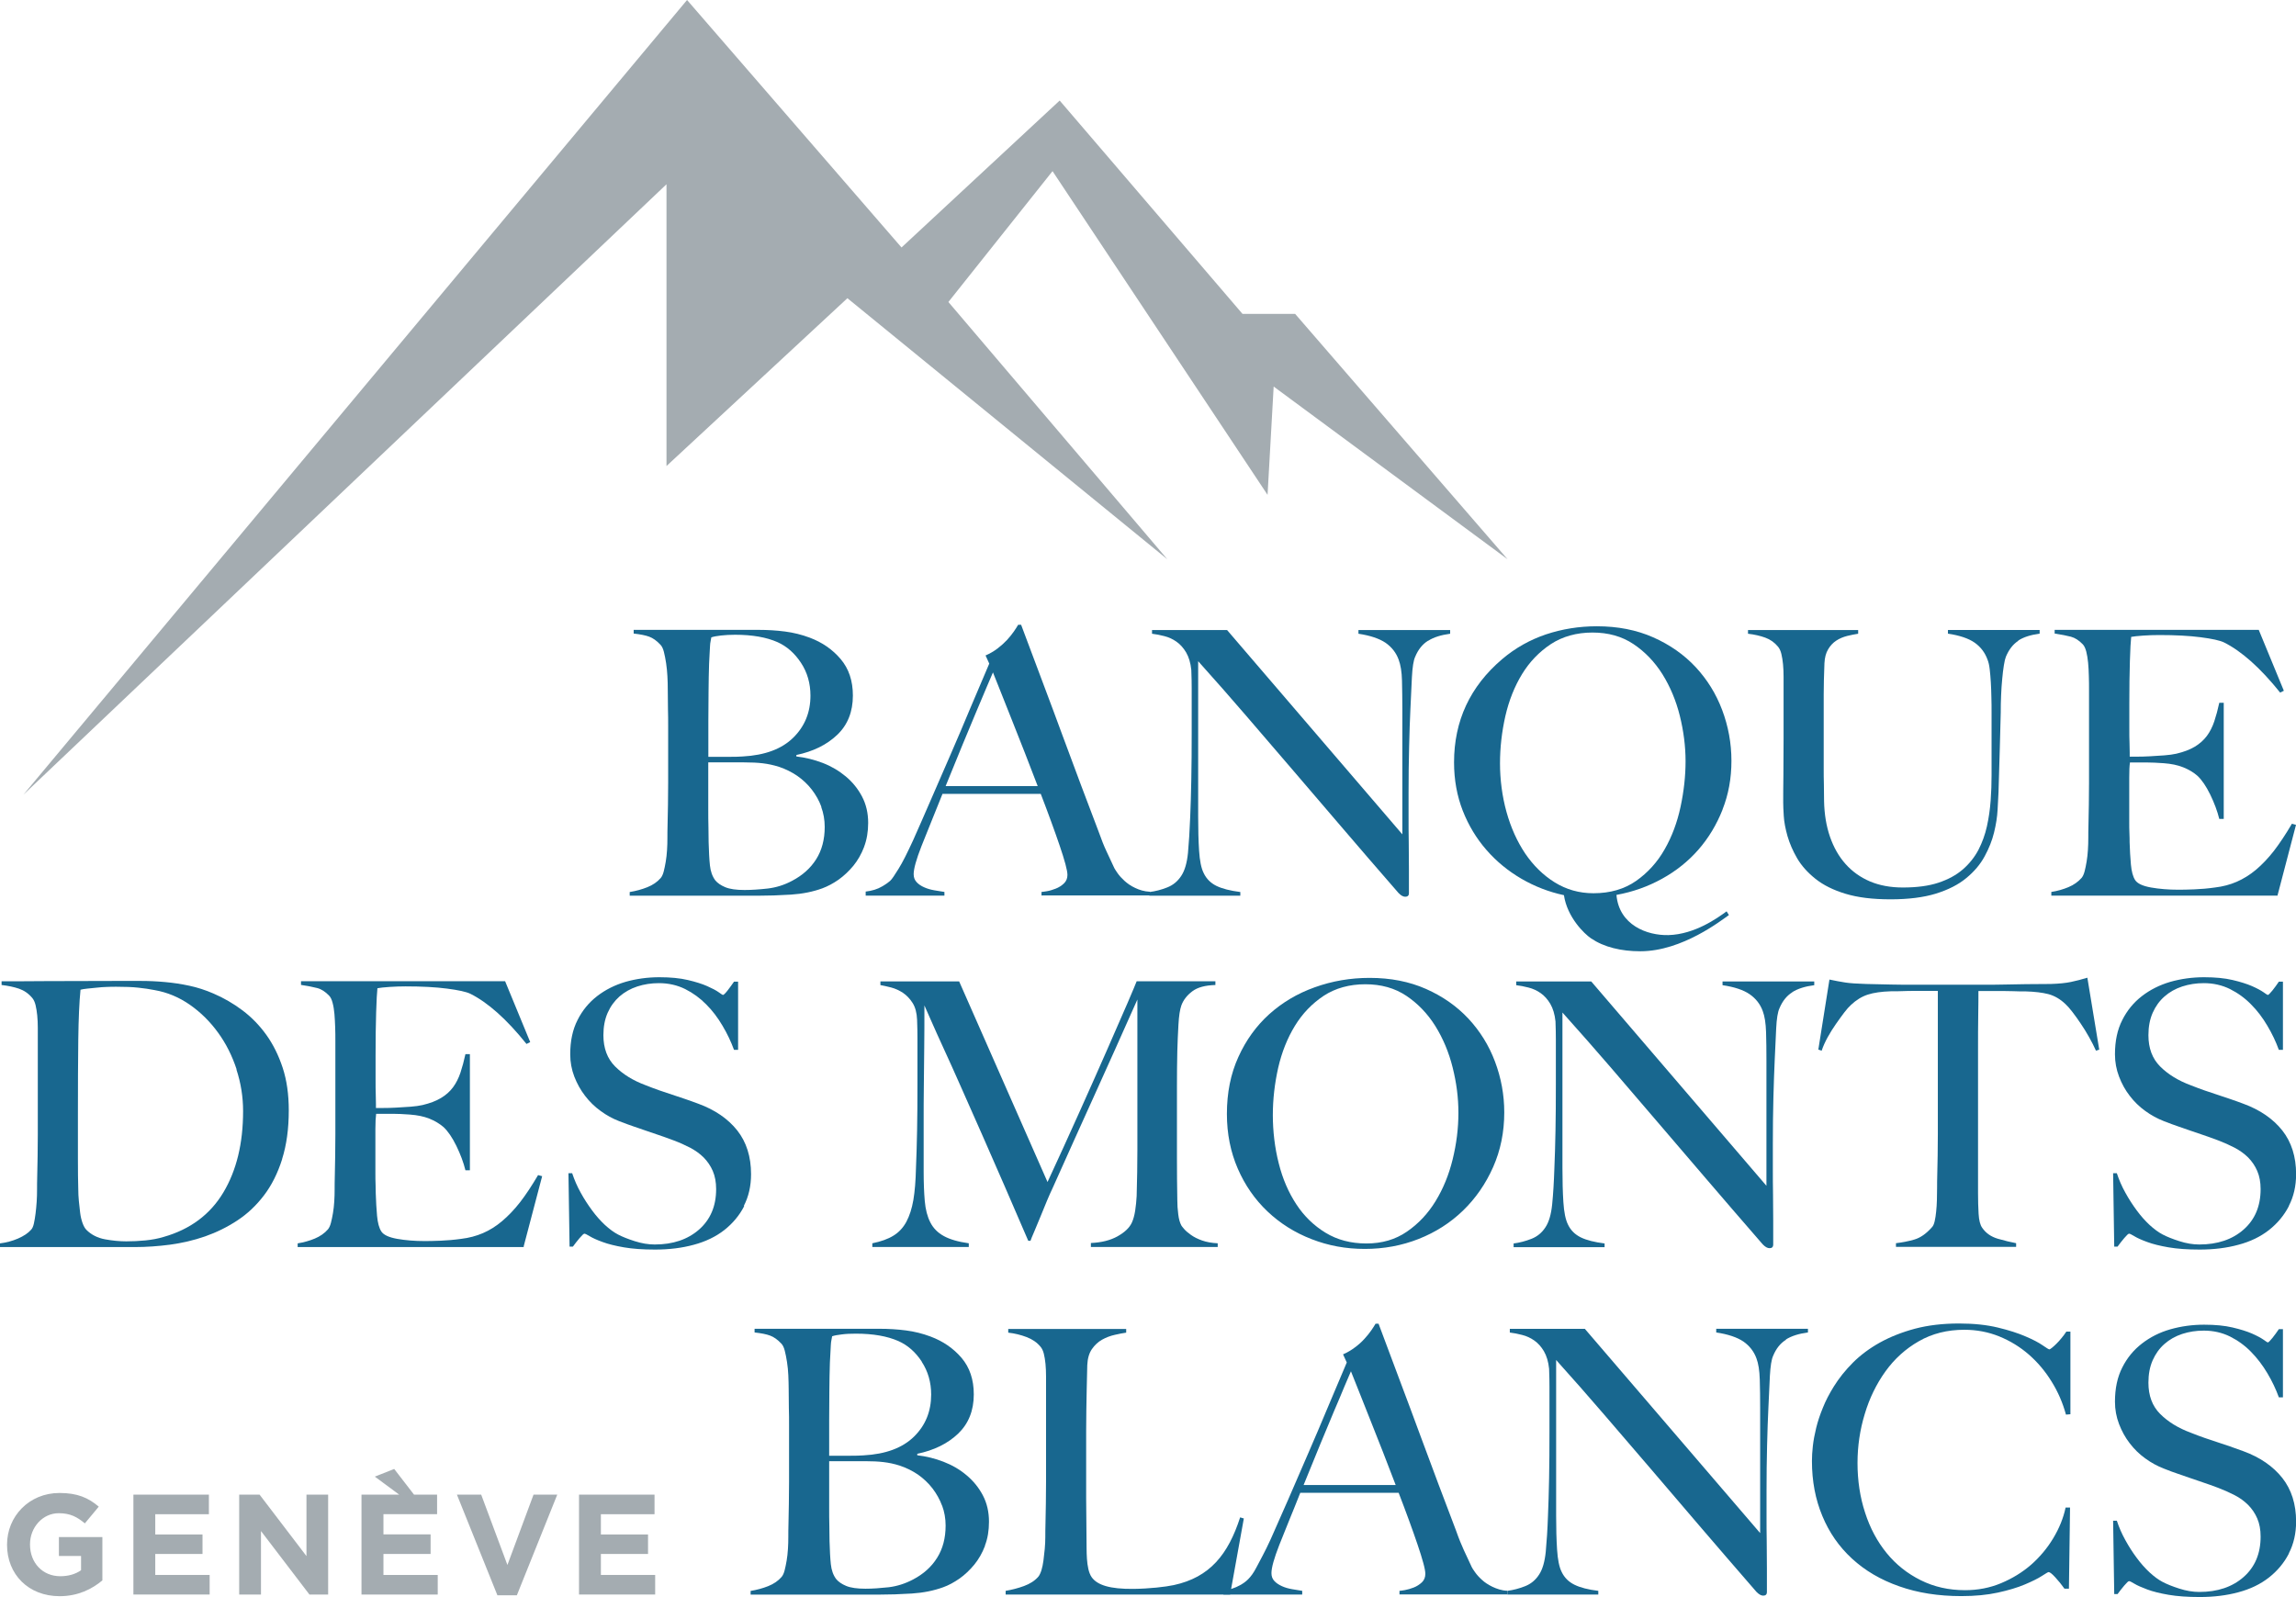
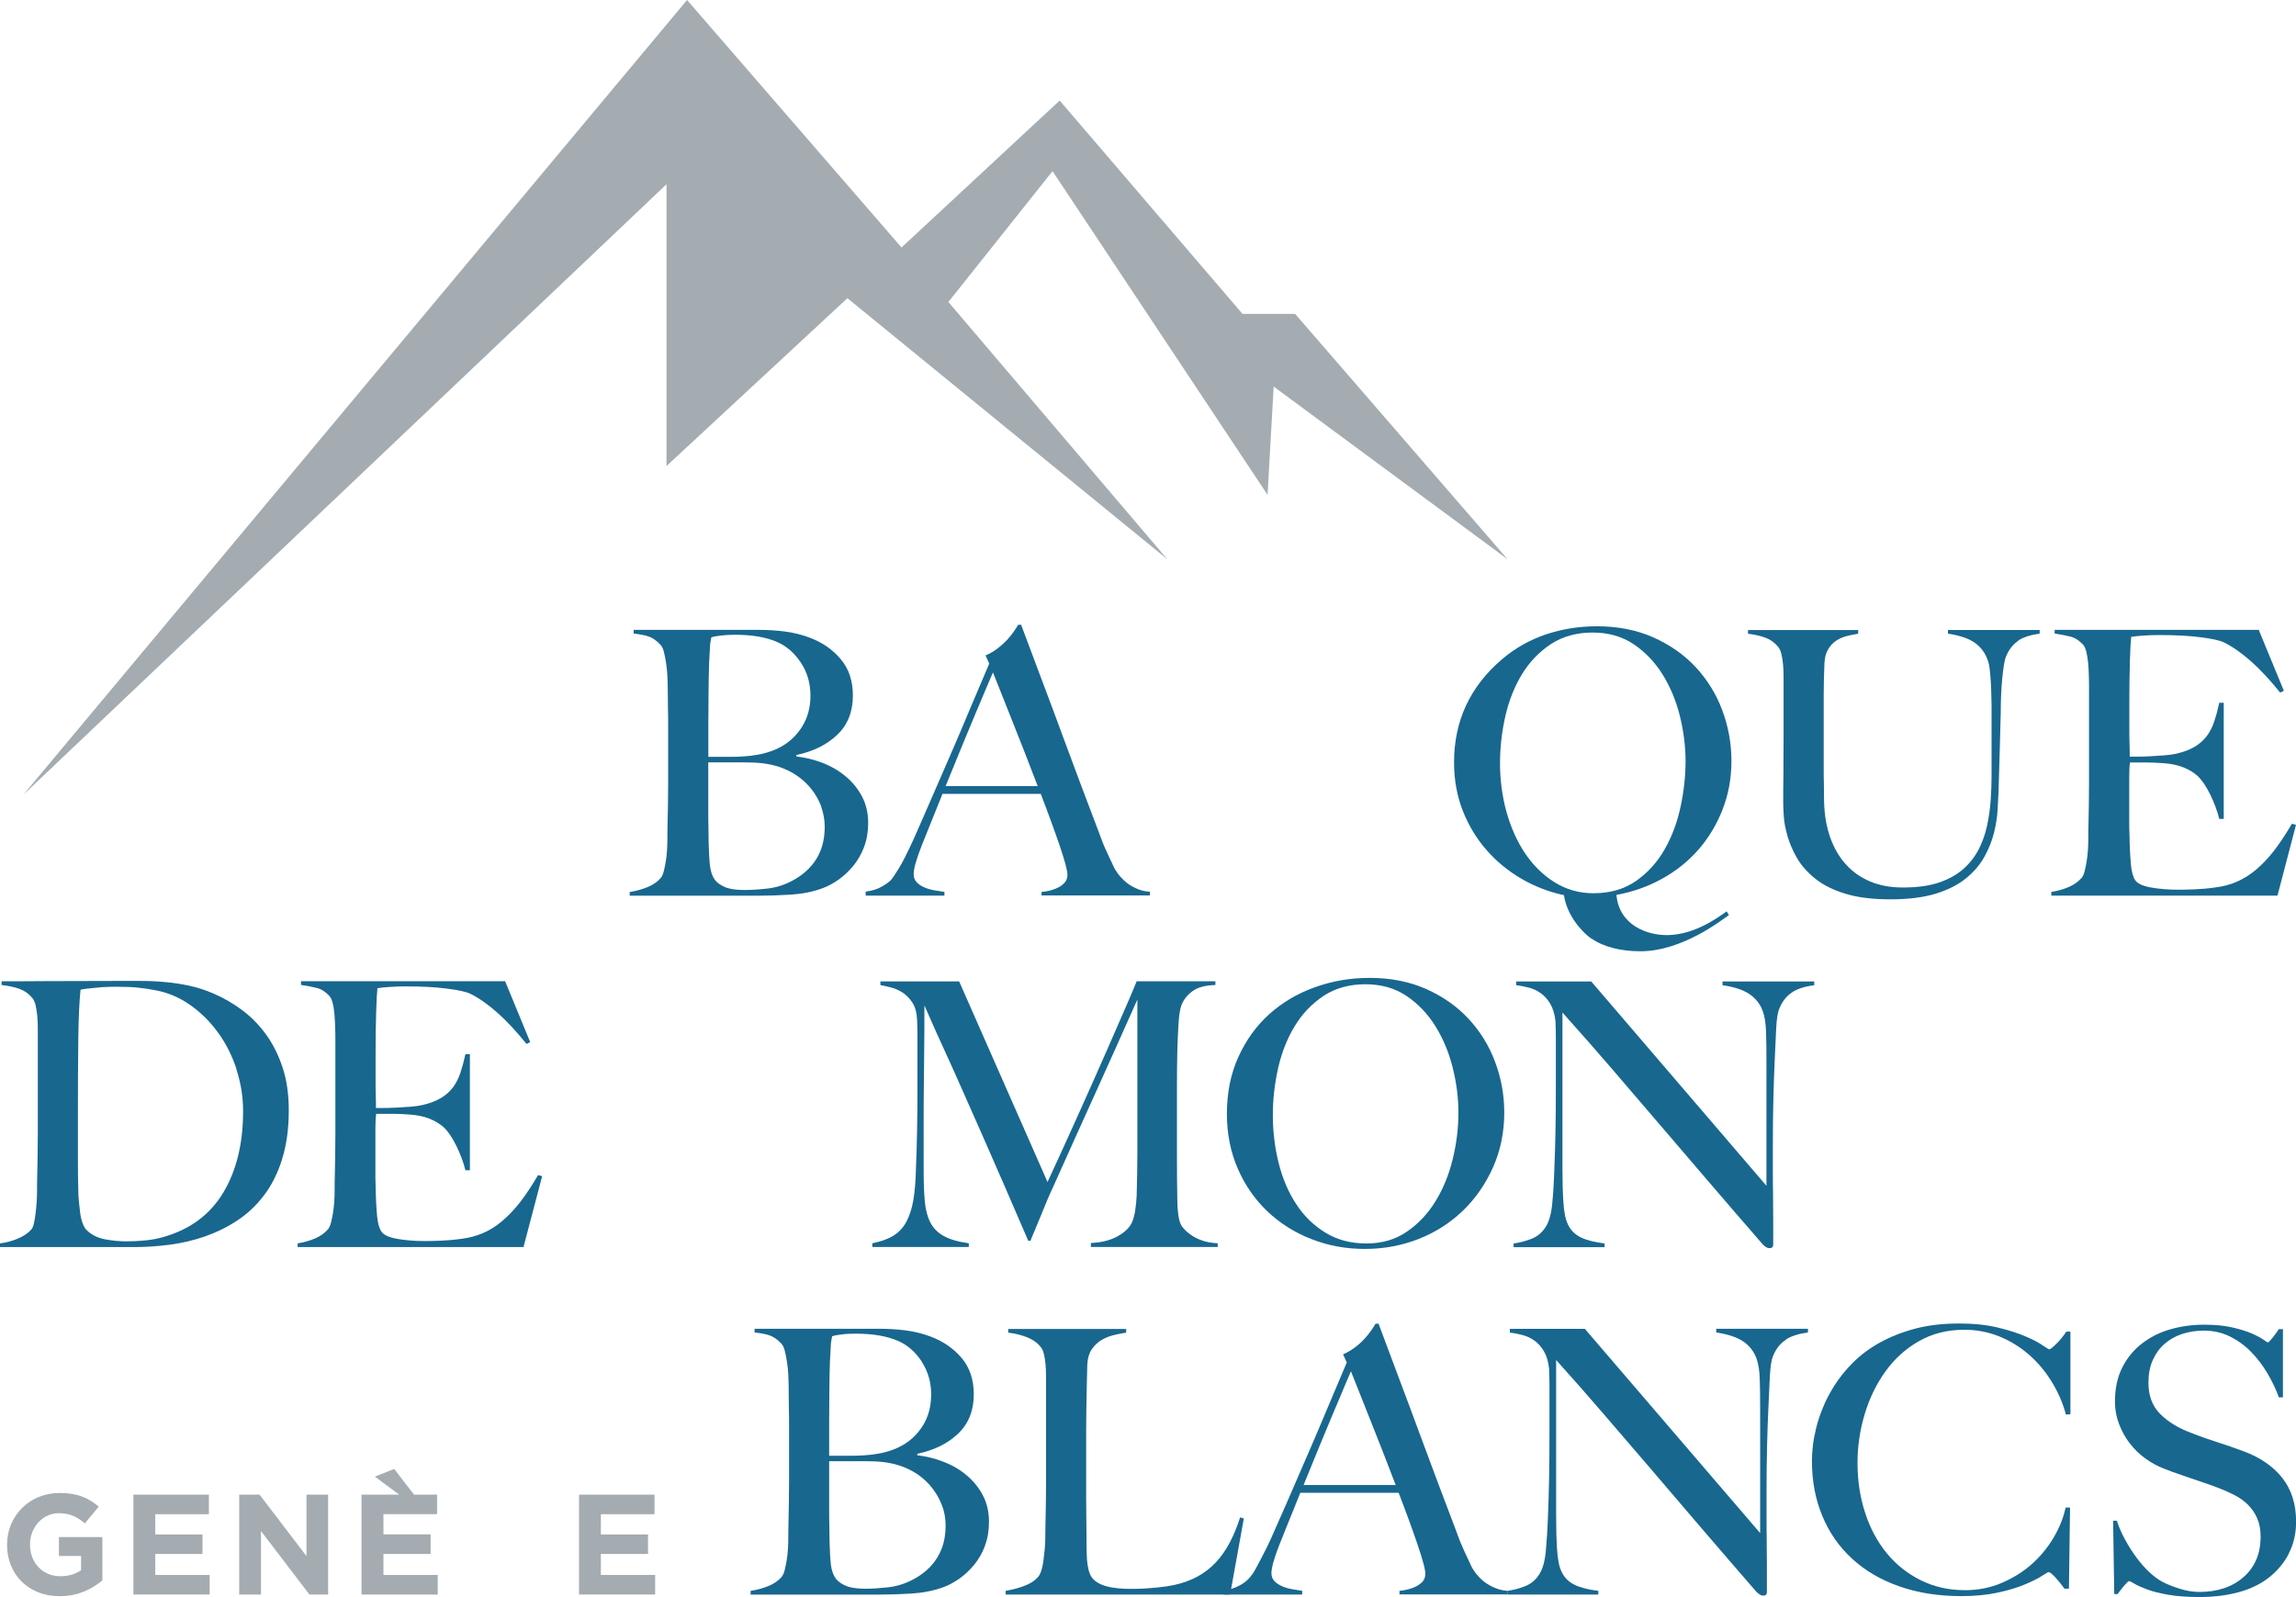
<svg xmlns="http://www.w3.org/2000/svg" width="138" height="96" viewBox="0 0 138 96" fill="none">
  <g id="Logo" clip-path="url(#clip0_95_2016)">
    <path id="Vector" d="M0.423 92.861V92.845C0.423 91.139 1.754 89.74 3.575 89.74C4.655 89.74 5.312 90.029 5.936 90.562L5.1 91.567C4.638 91.184 4.226 90.956 3.53 90.956C2.567 90.956 1.804 91.806 1.804 92.823V92.839C1.804 93.939 2.561 94.744 3.625 94.744C4.104 94.744 4.538 94.622 4.872 94.383V93.528H3.541V92.389H6.153V94.994C5.535 95.516 4.683 95.944 3.586 95.944C1.709 95.944 0.423 94.633 0.423 92.856" fill="#A4ACB1" />
    <path id="Vector_2" d="M8.018 89.84H12.556V91.017H9.332V92.234H12.172V93.406H9.332V94.667H12.601V95.844H8.018V89.84Z" fill="#A4ACB1" />
    <path id="Vector_3" d="M14.377 89.84H15.602L18.42 93.534V89.84H19.723V95.844H18.598L15.686 92.028V95.844H14.377V89.84Z" fill="#A4ACB1" />
    <path id="Vector_4" d="M21.733 89.84H26.271V91.012H23.047V92.228H25.881V93.406H23.047V94.667H26.31V95.845H21.727V89.846L21.733 89.84ZM23.994 89.84L22.529 88.757L23.693 88.296L24.885 89.84H23.994Z" fill="#A4ACB1" />
-     <path id="Vector_5" d="M27.463 89.84H28.922L30.498 94.067L32.068 89.84H33.494L31.066 95.889H29.896L27.463 89.84Z" fill="#A4ACB1" />
    <path id="Vector_6" d="M34.802 89.84H39.34V91.017H36.116V92.234H38.95V93.406H36.116V94.667H39.379V95.844H34.802V89.84Z" fill="#A4ACB1" />
    <path id="Vector_7" d="M51.936 50.908C51.774 51.335 51.557 51.713 51.29 52.041C51.023 52.363 50.727 52.641 50.404 52.874C50.076 53.102 49.753 53.274 49.425 53.396C48.862 53.602 48.233 53.729 47.537 53.774C46.841 53.818 46.167 53.84 45.516 53.84H37.848V53.618C38.221 53.557 38.572 53.463 38.906 53.329C39.24 53.196 39.507 53.013 39.713 52.774C39.786 52.685 39.847 52.557 39.892 52.385C39.936 52.218 39.975 52.019 40.014 51.796C40.053 51.574 40.075 51.341 40.092 51.096C40.109 50.852 40.114 50.613 40.114 50.374C40.114 50.169 40.114 49.886 40.125 49.53C40.131 49.175 40.142 48.786 40.148 48.364C40.153 47.941 40.159 47.508 40.159 47.069V43.631C40.159 43.309 40.159 42.976 40.148 42.631C40.142 42.292 40.136 41.898 40.136 41.454C40.136 41.187 40.131 40.92 40.114 40.643C40.097 40.37 40.075 40.109 40.036 39.859C39.997 39.604 39.953 39.382 39.903 39.182C39.852 38.982 39.78 38.837 39.691 38.749C39.468 38.51 39.246 38.354 39.023 38.271C38.8 38.188 38.488 38.127 38.087 38.082V37.86H45.577C46.139 37.86 46.679 37.893 47.186 37.96C47.693 38.026 48.188 38.149 48.662 38.326C49.419 38.61 50.037 39.037 50.527 39.615C51.017 40.193 51.262 40.92 51.262 41.809C51.262 42.781 50.95 43.57 50.321 44.17C49.692 44.77 48.873 45.17 47.865 45.381V45.47C48.4 45.531 48.923 45.658 49.447 45.858C49.965 46.058 50.427 46.331 50.833 46.669C51.24 47.008 51.568 47.414 51.813 47.88C52.058 48.347 52.181 48.875 52.181 49.463C52.181 49.997 52.097 50.474 51.936 50.902M48.144 39.843C47.765 39.265 47.297 38.854 46.735 38.599C46.067 38.304 45.215 38.154 44.179 38.154C43.867 38.154 43.589 38.171 43.333 38.199C43.082 38.227 42.887 38.265 42.754 38.31C42.737 38.399 42.726 38.482 42.709 38.554C42.692 38.626 42.681 38.721 42.676 38.832C42.67 38.943 42.659 39.082 42.653 39.243C42.642 39.404 42.631 39.621 42.62 39.887C42.603 40.404 42.592 40.976 42.587 41.593C42.581 42.215 42.575 42.803 42.575 43.364V45.492H43.817C44.157 45.492 44.43 45.486 44.641 45.47C45.978 45.397 46.986 45.02 47.676 44.342C48.367 43.664 48.712 42.82 48.712 41.815C48.712 41.076 48.522 40.415 48.144 39.843ZM49.369 48.497C49.23 48.119 49.035 47.775 48.79 47.458C48.545 47.142 48.255 46.869 47.921 46.636C47.587 46.408 47.219 46.225 46.819 46.092C46.49 45.986 46.167 45.92 45.85 45.881C45.532 45.842 45.154 45.825 44.725 45.825H42.57V48.597C42.57 49.014 42.57 49.391 42.581 49.736C42.587 50.086 42.592 50.38 42.592 50.635C42.609 51.196 42.631 51.657 42.67 52.019C42.709 52.38 42.815 52.679 42.993 52.918C43.127 53.079 43.327 53.218 43.594 53.329C43.862 53.441 44.246 53.496 44.753 53.496C45.181 53.496 45.649 53.463 46.15 53.407C46.651 53.346 47.141 53.196 47.615 52.941C48.238 52.613 48.717 52.185 49.057 51.646C49.397 51.108 49.569 50.458 49.569 49.708C49.569 49.28 49.497 48.875 49.358 48.502" fill="#18678F" />
    <path id="Vector_8" d="M62.599 53.835V53.613C62.644 53.613 62.75 53.596 62.922 53.569C63.095 53.541 63.273 53.485 63.457 53.413C63.641 53.341 63.807 53.235 63.947 53.102C64.086 52.969 64.158 52.797 64.158 52.591C64.158 52.458 64.119 52.241 64.036 51.935C63.952 51.63 63.841 51.263 63.691 50.83C63.54 50.391 63.373 49.908 63.178 49.38C62.983 48.847 62.777 48.292 62.555 47.72H56.647C56.424 48.281 56.207 48.819 56.001 49.325C55.795 49.836 55.589 50.347 55.383 50.864C55.071 51.663 54.915 52.224 54.915 52.547C54.915 52.741 54.976 52.897 55.093 53.024C55.21 53.152 55.36 53.252 55.55 53.335C55.733 53.419 55.934 53.474 56.151 53.513C56.363 53.552 56.569 53.585 56.764 53.613V53.835H52.031V53.591C52.415 53.546 52.743 53.446 53.022 53.28C53.294 53.119 53.406 53.03 53.501 52.947C53.612 52.846 53.773 52.602 54.013 52.213C54.252 51.83 54.536 51.258 54.882 50.508C55.193 49.814 55.539 49.019 55.923 48.136C56.307 47.247 56.702 46.337 57.114 45.398C57.521 44.459 57.927 43.515 58.323 42.559C58.724 41.609 59.102 40.715 59.459 39.888L59.236 39.399C59.503 39.282 59.743 39.143 59.96 38.977C60.171 38.816 60.361 38.643 60.528 38.466C60.689 38.288 60.828 38.116 60.94 37.955C61.051 37.794 61.135 37.66 61.196 37.555H61.374C61.831 38.782 62.271 39.949 62.683 41.043C63.095 42.143 63.496 43.204 63.869 44.226C64.247 45.242 64.615 46.231 64.971 47.186C65.328 48.136 65.684 49.081 66.04 50.008C66.202 50.464 66.352 50.847 66.497 51.152C66.636 51.458 66.798 51.797 66.976 52.18C67.009 52.241 67.071 52.341 67.176 52.491C67.282 52.641 67.416 52.791 67.588 52.947C67.761 53.102 67.967 53.252 68.223 53.369C68.474 53.491 68.769 53.585 69.114 53.602V53.824H62.627L62.599 53.835ZM59.687 40.404C59.598 40.599 59.47 40.898 59.297 41.315C59.125 41.726 58.913 42.232 58.662 42.82C58.412 43.409 58.133 44.081 57.827 44.826C57.521 45.57 57.192 46.381 56.836 47.253H62.371C62.12 46.587 61.864 45.925 61.602 45.259C61.341 44.592 61.09 43.954 60.845 43.343C60.6 42.732 60.377 42.165 60.177 41.66C59.977 41.148 59.809 40.732 59.676 40.404" fill="#18678F" />
-     <path id="Vector_9" d="M85.83 38.515C85.496 38.721 85.24 39.043 85.062 39.471C84.956 39.693 84.895 40.104 84.862 40.704C84.834 41.304 84.8 41.943 84.772 42.62C84.739 43.254 84.717 44.003 84.695 44.87C84.672 45.736 84.661 46.664 84.661 47.653V49.069C84.661 49.591 84.661 50.113 84.672 50.658C84.672 51.197 84.683 51.735 84.683 52.263V53.702C84.683 53.763 84.667 53.807 84.628 53.846C84.589 53.885 84.533 53.902 84.461 53.902C84.338 53.902 84.204 53.829 84.06 53.679C82.801 52.235 81.654 50.902 80.618 49.691C79.583 48.48 78.592 47.325 77.65 46.225C76.71 45.125 75.785 44.053 74.883 43.004C73.981 41.954 73.023 40.865 72.015 39.743V49.097C72.015 49.852 72.032 50.53 72.071 51.136C72.11 51.741 72.199 52.191 72.35 52.485C72.511 52.824 72.767 53.08 73.118 53.252C73.463 53.418 73.942 53.541 74.549 53.618V53.84H69.086V53.618C69.443 53.574 69.794 53.485 70.156 53.341C70.512 53.202 70.79 52.968 71.002 52.641C71.208 52.33 71.342 51.874 71.403 51.269C71.459 50.663 71.503 49.941 71.537 49.097C71.564 48.464 71.587 47.708 71.603 46.847C71.62 45.981 71.626 45.059 71.626 44.065V41.359C71.626 41.065 71.62 40.704 71.603 40.271C71.559 39.843 71.453 39.493 71.291 39.215C71.13 38.943 70.935 38.727 70.712 38.571C70.49 38.415 70.25 38.304 69.989 38.238C69.732 38.171 69.482 38.121 69.242 38.093V37.871H73.753L84.288 50.152V42.615C84.288 42.026 84.277 41.459 84.266 40.921C84.255 40.382 84.182 39.96 84.065 39.649C83.915 39.237 83.653 38.899 83.28 38.638C82.901 38.382 82.356 38.199 81.649 38.093V37.871H87.161V38.093C86.615 38.166 86.17 38.304 85.841 38.515" fill="#18678F" />
    <path id="Vector_10" d="M121.312 38.516C120.994 38.721 120.744 39.043 120.565 39.471C120.521 39.577 120.482 39.743 120.443 39.982C120.404 40.221 120.371 40.493 120.343 40.804C120.309 41.115 120.293 41.443 120.276 41.787C120.259 42.137 120.254 42.482 120.254 42.82C120.237 43.454 120.22 44.165 120.198 44.948C120.176 45.731 120.153 46.62 120.12 47.608C120.103 47.892 120.087 48.242 120.064 48.675C120.042 49.103 119.97 49.558 119.853 50.036C119.736 50.519 119.546 50.997 119.285 51.474C119.023 51.958 118.656 52.391 118.182 52.78C117.709 53.174 117.102 53.48 116.361 53.713C115.621 53.941 114.708 54.057 113.627 54.057C112.547 54.057 111.662 53.946 110.927 53.724C110.192 53.502 109.59 53.202 109.117 52.824C108.644 52.447 108.276 52.035 108.014 51.586C107.753 51.136 107.563 50.691 107.435 50.252C107.313 49.814 107.235 49.419 107.213 49.058C107.19 48.697 107.179 48.425 107.179 48.247C107.179 47.836 107.179 47.292 107.19 46.631C107.196 45.964 107.201 45.226 107.201 44.415V40.671C107.201 40.404 107.19 40.16 107.168 39.926C107.146 39.699 107.112 39.488 107.068 39.304C107.023 39.121 106.956 38.977 106.867 38.871C106.661 38.621 106.405 38.438 106.099 38.327C105.793 38.216 105.453 38.138 105.063 38.093V37.871H111.684V38.093C111.478 38.127 111.25 38.166 111.016 38.227C110.782 38.288 110.565 38.377 110.37 38.505C110.175 38.632 110.013 38.804 109.88 39.027C109.746 39.249 109.674 39.526 109.657 39.871C109.64 40.254 109.629 40.593 109.624 40.887C109.618 41.182 109.613 41.471 109.613 41.748V46.159C109.613 46.498 109.613 46.825 109.624 47.147C109.629 47.464 109.635 47.803 109.635 48.158C109.652 48.942 109.768 49.653 109.991 50.297C110.214 50.941 110.526 51.486 110.927 51.935C111.328 52.385 111.818 52.735 112.391 52.98C112.97 53.224 113.627 53.346 114.368 53.346C115.214 53.346 115.927 53.252 116.512 53.057C117.096 52.863 117.586 52.596 117.976 52.258C118.366 51.919 118.678 51.525 118.912 51.086C119.14 50.641 119.313 50.169 119.424 49.664C119.535 49.164 119.608 48.647 119.647 48.125C119.686 47.603 119.702 47.086 119.702 46.586V42.82C119.702 42.526 119.702 42.221 119.691 41.91C119.686 41.598 119.675 41.304 119.658 41.021C119.641 40.737 119.619 40.476 119.591 40.232C119.563 39.988 119.519 39.793 119.457 39.643C119.307 39.232 119.056 38.893 118.689 38.632C118.327 38.377 117.787 38.193 117.08 38.088V37.866H122.592V38.088C122.047 38.16 121.612 38.299 121.295 38.51" fill="#18678F" />
    <path id="Vector_11" d="M136.892 53.835H123.294V53.613C123.661 53.557 124.007 53.457 124.324 53.324C124.641 53.191 124.903 53.007 125.115 52.768C125.187 52.679 125.248 52.552 125.293 52.38C125.338 52.213 125.377 52.013 125.415 51.791C125.454 51.569 125.477 51.335 125.493 51.091C125.51 50.846 125.516 50.608 125.516 50.369C125.516 50.163 125.516 49.88 125.527 49.53C125.532 49.175 125.544 48.786 125.549 48.364C125.555 47.941 125.56 47.508 125.56 47.069V41.459C125.56 41.193 125.56 40.92 125.549 40.637C125.544 40.354 125.527 40.093 125.505 39.837C125.482 39.587 125.443 39.36 125.393 39.16C125.338 38.96 125.271 38.815 125.182 38.726C124.959 38.493 124.719 38.338 124.469 38.271C124.218 38.204 123.89 38.143 123.494 38.082V37.86H135.761L137.27 41.52L137.048 41.631C135.851 40.137 134.72 39.137 133.673 38.615C133.417 38.493 132.955 38.393 132.27 38.304C131.585 38.215 130.761 38.171 129.781 38.171C129.469 38.171 129.146 38.182 128.818 38.204C128.484 38.227 128.244 38.254 128.094 38.282C128.066 38.521 128.038 39.004 128.016 39.743C127.994 40.482 127.982 41.337 127.982 42.315V43.731C127.982 44.114 127.982 44.431 127.994 44.67C127.999 44.914 128.005 45.103 128.005 45.236V45.481H128.45C128.673 45.481 128.929 45.475 129.219 45.459C129.508 45.442 129.798 45.425 130.087 45.403C130.377 45.381 130.616 45.347 130.811 45.303C131.257 45.197 131.624 45.059 131.919 44.881C132.214 44.703 132.454 44.486 132.643 44.236C132.827 43.987 132.977 43.692 133.089 43.359C133.2 43.026 133.3 42.654 133.389 42.242H133.657V49.225H133.389C133.272 48.752 133.089 48.264 132.844 47.758C132.599 47.258 132.342 46.88 132.075 46.631C131.841 46.425 131.552 46.253 131.218 46.12C130.884 45.986 130.494 45.908 130.048 45.875C129.826 45.858 129.642 45.847 129.492 45.842C129.341 45.836 129.196 45.831 129.046 45.831H128.021C127.988 46.036 127.977 46.342 127.977 46.742V49.402C127.977 49.641 127.977 49.863 127.988 50.08C127.999 50.297 127.999 50.474 127.999 50.624C128.016 51.096 128.038 51.546 128.077 51.963C128.116 52.385 128.2 52.696 128.333 52.902C128.467 53.107 128.784 53.257 129.285 53.346C129.792 53.435 130.338 53.479 130.928 53.479C131.179 53.479 131.502 53.474 131.897 53.457C132.287 53.441 132.699 53.407 133.128 53.346C133.601 53.291 134.041 53.174 134.436 53.002C134.832 52.83 135.221 52.591 135.594 52.28C135.962 51.968 136.324 51.591 136.675 51.141C137.02 50.691 137.382 50.147 137.755 49.513L138 49.58L136.892 53.813V53.835Z" fill="#18678F" />
    <path id="Vector_12" d="M16.956 69.682C16.688 70.527 16.326 71.249 15.864 71.854C15.402 72.46 14.873 72.96 14.266 73.359C13.659 73.759 13.013 74.076 12.334 74.315C11.649 74.554 10.947 74.715 10.223 74.815C9.5 74.909 8.792 74.959 8.113 74.959H0V74.737C0.368 74.692 0.729 74.598 1.08 74.448C1.425 74.298 1.693 74.12 1.871 73.915C1.943 73.843 1.999 73.715 2.038 73.537C2.077 73.359 2.11 73.159 2.138 72.937C2.166 72.715 2.188 72.476 2.205 72.226C2.222 71.976 2.227 71.732 2.227 71.493C2.227 71.288 2.227 71.004 2.238 70.649C2.244 70.293 2.255 69.904 2.261 69.482C2.266 69.06 2.272 68.627 2.272 68.188V61.784C2.272 61.517 2.261 61.267 2.238 61.039C2.216 60.812 2.183 60.606 2.138 60.417C2.094 60.234 2.027 60.09 1.938 59.984C1.715 59.717 1.448 59.534 1.142 59.428C0.83 59.323 0.479 59.251 0.095 59.206V58.984C0.718 58.984 1.609 58.984 2.784 58.973C3.954 58.968 5.368 58.962 7.027 58.962H8.453C8.943 58.962 9.427 58.984 9.917 59.029C10.407 59.073 10.892 59.145 11.382 59.251C11.872 59.356 12.351 59.512 12.824 59.717C13.447 59.984 14.032 60.323 14.578 60.734C15.124 61.145 15.602 61.639 16.009 62.206C16.415 62.772 16.744 63.433 16.989 64.178C17.234 64.922 17.357 65.777 17.357 66.738C17.357 67.849 17.223 68.821 16.956 69.666M14.222 64.278C13.954 63.467 13.587 62.728 13.108 62.072C12.634 61.417 12.072 60.856 11.421 60.401C10.769 59.945 10.056 59.645 9.288 59.512C8.993 59.451 8.664 59.406 8.308 59.367C7.952 59.328 7.517 59.312 6.999 59.312C6.821 59.312 6.632 59.312 6.42 59.323C6.214 59.328 6.008 59.345 5.808 59.367C5.607 59.39 5.424 59.406 5.251 59.423C5.078 59.44 4.945 59.462 4.839 59.49C4.766 60.217 4.722 61.212 4.705 62.483C4.689 63.755 4.683 65.272 4.683 67.027V69.621C4.683 70.388 4.689 71.015 4.705 71.504C4.705 71.71 4.716 71.937 4.739 72.182C4.761 72.426 4.789 72.665 4.817 72.893C4.844 73.121 4.895 73.326 4.961 73.515C5.028 73.698 5.106 73.837 5.195 73.926C5.49 74.22 5.863 74.409 6.314 74.493C6.766 74.576 7.194 74.615 7.59 74.615C7.963 74.615 8.341 74.598 8.737 74.559C9.127 74.52 9.494 74.454 9.839 74.348C11.437 73.893 12.634 72.998 13.425 71.676C14.216 70.354 14.611 68.727 14.611 66.788C14.611 65.933 14.478 65.094 14.21 64.283" fill="#18678F" />
    <path id="Vector_13" d="M31.489 74.959H17.891V74.737C18.259 74.676 18.604 74.581 18.921 74.448C19.239 74.315 19.506 74.131 19.712 73.893C19.784 73.804 19.846 73.676 19.89 73.504C19.935 73.337 19.974 73.137 20.013 72.915C20.052 72.693 20.074 72.46 20.091 72.215C20.107 71.971 20.113 71.732 20.113 71.493C20.113 71.287 20.113 71.004 20.124 70.649C20.13 70.293 20.135 69.904 20.146 69.482C20.152 69.06 20.157 68.627 20.157 68.188V62.578C20.157 62.311 20.157 62.039 20.146 61.756C20.135 61.472 20.124 61.212 20.102 60.956C20.079 60.706 20.046 60.478 19.99 60.278C19.94 60.078 19.868 59.934 19.779 59.845C19.556 59.612 19.322 59.456 19.066 59.39C18.81 59.323 18.487 59.262 18.092 59.201V58.978H30.359L31.868 62.639L31.645 62.75C30.448 61.256 29.317 60.256 28.27 59.734C28.02 59.612 27.552 59.512 26.867 59.423C26.188 59.334 25.358 59.29 24.378 59.29C24.066 59.29 23.743 59.301 23.409 59.323C23.075 59.345 22.836 59.373 22.685 59.401C22.658 59.639 22.63 60.123 22.608 60.861C22.585 61.6 22.574 62.456 22.574 63.433V64.85C22.574 65.233 22.574 65.55 22.585 65.788C22.591 66.033 22.596 66.222 22.596 66.355V66.599H23.042C23.265 66.599 23.521 66.594 23.81 66.577C24.1 66.561 24.389 66.544 24.679 66.522C24.968 66.499 25.208 66.466 25.397 66.422C25.843 66.316 26.21 66.177 26.505 65.999C26.8 65.822 27.04 65.611 27.229 65.355C27.413 65.105 27.563 64.811 27.675 64.478C27.786 64.144 27.886 63.772 27.975 63.361H28.243V70.343H27.975C27.858 69.871 27.675 69.382 27.43 68.877C27.185 68.377 26.928 67.999 26.661 67.749C26.422 67.544 26.138 67.371 25.804 67.238C25.47 67.105 25.08 67.027 24.634 66.994C24.412 66.977 24.228 66.966 24.078 66.96C23.927 66.955 23.782 66.949 23.632 66.949H22.608C22.58 67.155 22.563 67.46 22.563 67.86V70.521C22.563 70.76 22.563 70.982 22.574 71.199C22.58 71.41 22.585 71.593 22.585 71.743C22.602 72.215 22.624 72.665 22.663 73.082C22.702 73.504 22.786 73.815 22.919 74.02C23.053 74.226 23.37 74.376 23.872 74.465C24.378 74.554 24.924 74.598 25.52 74.598C25.77 74.598 26.093 74.593 26.489 74.576C26.878 74.559 27.291 74.526 27.719 74.465C28.192 74.409 28.627 74.293 29.028 74.12C29.429 73.948 29.813 73.709 30.18 73.398C30.548 73.087 30.91 72.71 31.261 72.26C31.611 71.81 31.968 71.265 32.341 70.632L32.586 70.699L31.472 74.931L31.489 74.959Z" fill="#18678F" />
-     <path id="Vector_14" d="M44.73 72.499C44.441 73.059 44.04 73.537 43.533 73.937C43.021 74.337 42.408 74.631 41.701 74.82C40.994 75.015 40.214 75.109 39.368 75.109C38.644 75.109 38.02 75.065 37.503 74.976C36.985 74.887 36.556 74.781 36.216 74.654C35.877 74.531 35.621 74.415 35.448 74.309C35.275 74.204 35.169 74.154 35.125 74.154C35.08 74.154 34.986 74.243 34.835 74.42C34.685 74.598 34.551 74.77 34.434 74.931H34.234L34.167 70.521H34.39C34.524 70.921 34.691 71.31 34.902 71.688C35.108 72.065 35.337 72.415 35.582 72.748C35.827 73.082 36.083 73.371 36.356 73.626C36.628 73.876 36.89 74.07 37.146 74.204C37.397 74.337 37.731 74.47 38.149 74.604C38.566 74.737 38.962 74.804 39.351 74.804C40.448 74.804 41.334 74.504 42.019 73.904C42.698 73.304 43.043 72.499 43.043 71.476C43.043 71.06 42.976 70.699 42.843 70.388C42.709 70.077 42.525 69.81 42.297 69.577C42.069 69.349 41.796 69.155 41.484 68.988C41.172 68.827 40.838 68.677 40.482 68.544C40.125 68.41 39.813 68.299 39.546 68.21C39.279 68.121 39.034 68.038 38.8 67.955C38.572 67.871 38.332 67.794 38.087 67.71C37.842 67.627 37.553 67.522 37.208 67.388C36.823 67.238 36.45 67.038 36.099 66.777C35.743 66.522 35.431 66.216 35.164 65.866C34.897 65.522 34.685 65.139 34.518 64.711C34.357 64.289 34.273 63.844 34.273 63.372C34.273 62.572 34.418 61.889 34.713 61.312C35.002 60.734 35.398 60.256 35.893 59.873C36.389 59.49 36.957 59.206 37.597 59.017C38.243 58.834 38.923 58.74 39.63 58.74C40.298 58.74 40.866 58.795 41.339 58.906C41.813 59.017 42.202 59.14 42.503 59.273C42.804 59.406 43.038 59.529 43.194 59.64C43.349 59.751 43.433 59.806 43.45 59.806C43.494 59.806 43.589 59.717 43.728 59.54C43.867 59.362 43.995 59.184 44.118 59.006H44.363V63.106H44.118C43.94 62.617 43.711 62.134 43.427 61.656C43.143 61.173 42.82 60.745 42.447 60.373C42.074 59.995 41.657 59.69 41.183 59.451C40.71 59.217 40.181 59.095 39.602 59.095C39.145 59.095 38.711 59.162 38.304 59.295C37.898 59.428 37.542 59.629 37.235 59.895C36.935 60.162 36.695 60.489 36.523 60.878C36.35 61.273 36.267 61.717 36.267 62.222C36.267 63.006 36.5 63.633 36.974 64.106C37.447 64.578 38.059 64.955 38.811 65.233C39.106 65.35 39.385 65.455 39.641 65.544C39.897 65.633 40.153 65.716 40.404 65.8C40.654 65.883 40.91 65.966 41.167 66.055C41.423 66.144 41.696 66.238 41.974 66.344C42.976 66.711 43.756 67.249 44.313 67.949C44.864 68.649 45.142 69.527 45.142 70.577C45.142 71.288 44.998 71.921 44.708 72.482" fill="#18678F" />
    <path id="Vector_15" d="M65.567 74.959V74.715C66.202 74.687 66.736 74.554 67.165 74.315C67.594 74.076 67.883 73.804 68.028 73.493C68.117 73.299 68.184 73.06 68.229 72.771C68.273 72.482 68.301 72.193 68.318 71.893C68.346 70.916 68.362 69.988 68.362 69.099V60.079C67.872 61.173 67.427 62.178 67.015 63.095C66.608 64.011 66.202 64.906 65.806 65.778C65.406 66.65 65.005 67.538 64.598 68.449C64.192 69.36 63.741 70.36 63.251 71.449C63.178 71.599 63.072 71.832 62.939 72.149C62.805 72.465 62.672 72.793 62.538 73.126C62.404 73.46 62.276 73.76 62.159 74.037C62.042 74.309 61.964 74.493 61.937 74.582H61.803C61.33 73.487 60.856 72.404 60.394 71.321C59.926 70.243 59.47 69.205 59.03 68.205C58.584 67.205 58.172 66.272 57.788 65.4C57.404 64.528 57.053 63.75 56.741 63.073C56.429 62.395 56.173 61.823 55.973 61.367C55.772 60.912 55.639 60.601 55.561 60.434C55.561 61.412 55.561 62.267 55.55 63.017C55.544 63.761 55.533 64.5 55.527 65.233C55.516 65.966 55.516 66.739 55.516 67.55V70.388C55.516 71.082 55.538 71.682 55.583 72.193C55.628 72.704 55.739 73.132 55.917 73.476C56.095 73.826 56.363 74.098 56.73 74.298C57.092 74.498 57.593 74.643 58.228 74.732V74.954H52.431V74.732C52.949 74.626 53.372 74.476 53.695 74.276C54.024 74.076 54.28 73.799 54.475 73.443C54.664 73.088 54.809 72.649 54.898 72.126C54.987 71.599 55.037 70.96 55.054 70.21C55.082 69.577 55.104 68.827 55.121 67.961C55.138 67.1 55.143 66.172 55.143 65.178V62.384C55.143 62.089 55.138 61.728 55.121 61.295C55.104 60.884 55.015 60.545 54.854 60.29C54.692 60.034 54.497 59.829 54.275 59.679C54.052 59.534 53.818 59.423 53.562 59.356C53.311 59.29 53.094 59.245 52.916 59.212V58.99H57.649L62.961 71.049C63.613 69.644 64.247 68.249 64.871 66.861C65.495 65.472 66.052 64.217 66.547 63.089C67.043 61.967 67.449 61.034 67.772 60.284C68.09 59.54 68.273 59.107 68.318 58.984H73.051V59.207C72.444 59.223 71.982 59.345 71.664 59.584C71.347 59.823 71.13 60.101 71.007 60.429C70.918 60.678 70.857 61.073 70.829 61.606C70.796 62.139 70.779 62.661 70.762 63.178C70.746 63.889 70.74 64.572 70.74 65.239V69.649C70.74 70.432 70.746 71.26 70.762 72.132C70.762 72.415 70.779 72.699 70.818 72.987C70.851 73.276 70.918 73.499 71.007 73.665C71.024 73.698 71.08 73.765 71.174 73.876C71.269 73.987 71.408 74.104 71.587 74.232C71.765 74.359 71.987 74.471 72.255 74.565C72.522 74.659 72.834 74.715 73.19 74.732V74.954H65.567V74.959Z" fill="#18678F" />
    <path id="Vector_16" d="M89.745 70.149C89.299 71.154 88.698 72.026 87.935 72.765C87.172 73.504 86.281 74.071 85.268 74.471C84.254 74.871 83.174 75.07 82.033 75.07C80.891 75.07 79.839 74.876 78.831 74.482C77.823 74.093 76.943 73.537 76.186 72.821C75.429 72.104 74.833 71.249 74.398 70.249C73.964 69.249 73.742 68.155 73.742 66.955C73.742 65.683 73.97 64.544 74.432 63.533C74.888 62.523 75.507 61.667 76.286 60.962C77.066 60.262 77.973 59.718 79.02 59.345C80.067 58.968 81.164 58.779 82.322 58.779C83.581 58.779 84.711 59.001 85.713 59.445C86.716 59.89 87.562 60.484 88.258 61.228C88.954 61.978 89.489 62.834 89.856 63.811C90.224 64.789 90.413 65.805 90.413 66.866C90.413 68.049 90.19 69.144 89.745 70.149ZM87.311 64.167C87.083 63.25 86.732 62.417 86.27 61.673C85.802 60.928 85.223 60.323 84.527 59.856C83.831 59.39 83.007 59.162 82.061 59.162C81.114 59.162 80.262 59.395 79.56 59.856C78.859 60.323 78.28 60.923 77.829 61.662C77.378 62.4 77.043 63.239 76.826 64.178C76.615 65.117 76.503 66.066 76.503 67.027C76.503 67.988 76.62 68.999 76.86 69.932C77.094 70.866 77.45 71.682 77.918 72.393C78.385 73.104 78.97 73.671 79.672 74.098C80.373 74.526 81.192 74.743 82.127 74.743C83.063 74.743 83.87 74.509 84.561 74.032C85.251 73.56 85.825 72.949 86.281 72.204C86.738 71.46 87.083 70.621 87.311 69.688C87.54 68.755 87.657 67.827 87.657 66.894C87.657 65.961 87.54 65.083 87.311 64.167Z" fill="#18678F" />
    <path id="Vector_17" d="M107.725 59.645C107.391 59.85 107.135 60.173 106.956 60.6C106.851 60.823 106.784 61.234 106.756 61.828C106.723 62.428 106.695 63.067 106.667 63.744C106.639 64.377 106.611 65.133 106.589 65.994C106.567 66.86 106.556 67.788 106.556 68.777V70.193C106.556 70.71 106.556 71.237 106.567 71.782C106.572 72.321 106.578 72.854 106.578 73.387V74.826C106.578 74.881 106.561 74.931 106.522 74.97C106.489 75.009 106.433 75.026 106.355 75.026C106.233 75.026 106.104 74.954 105.954 74.803C104.696 73.354 103.549 72.026 102.513 70.815C101.477 69.604 100.486 68.449 99.545 67.349C98.604 66.249 97.68 65.177 96.778 64.122C95.876 63.072 94.918 61.989 93.91 60.861V70.215C93.91 70.971 93.927 71.648 93.966 72.254C94.004 72.859 94.094 73.309 94.244 73.609C94.405 73.948 94.662 74.204 95.012 74.376C95.363 74.548 95.837 74.665 96.443 74.742V74.965H90.975V74.742C91.332 74.698 91.688 74.603 92.044 74.465C92.401 74.326 92.679 74.093 92.891 73.765C93.097 73.454 93.231 72.998 93.292 72.393C93.353 71.787 93.398 71.065 93.425 70.221C93.453 69.588 93.475 68.832 93.492 67.971C93.509 67.11 93.514 66.183 93.514 65.189V62.483C93.514 62.189 93.509 61.828 93.492 61.395C93.448 60.967 93.342 60.617 93.18 60.339C93.019 60.067 92.824 59.85 92.601 59.695C92.379 59.539 92.139 59.428 91.877 59.362C91.616 59.295 91.371 59.245 91.131 59.217V58.995H95.642L106.171 71.276V63.739C106.171 63.15 106.166 62.583 106.149 62.045C106.132 61.506 106.066 61.084 105.949 60.773C105.798 60.356 105.537 60.023 105.163 59.762C104.785 59.501 104.239 59.323 103.532 59.217V58.995H109.045V59.217C108.493 59.289 108.053 59.428 107.719 59.639" fill="#18678F" />
-     <path id="Vector_18" d="M125.983 63.167C125.866 62.9 125.722 62.623 125.56 62.334C125.399 62.045 125.232 61.778 125.059 61.523C124.892 61.273 124.725 61.039 124.558 60.823C124.396 60.612 124.252 60.451 124.135 60.345C123.823 60.051 123.489 59.856 123.121 59.756C122.759 59.662 122.297 59.606 121.735 59.59C121.451 59.59 121.211 59.59 121 59.578C120.794 59.573 120.582 59.567 120.376 59.567H118.912C118.912 59.934 118.912 60.44 118.9 61.073C118.889 61.706 118.889 62.373 118.889 63.067V71.732C118.889 72.16 118.9 72.571 118.923 72.96C118.945 73.348 119.017 73.626 119.134 73.793C119.357 74.121 119.669 74.337 120.081 74.459C120.487 74.576 120.855 74.665 121.178 74.726V74.948H113.956V74.726C114.34 74.681 114.713 74.609 115.069 74.504C115.426 74.398 115.771 74.159 116.116 73.77C116.189 73.698 116.244 73.576 116.283 73.404C116.322 73.237 116.35 73.043 116.372 72.826C116.395 72.61 116.411 72.376 116.417 72.126C116.417 71.876 116.428 71.632 116.428 71.393C116.428 71.188 116.428 70.915 116.439 70.571C116.45 70.232 116.456 69.855 116.462 69.444C116.467 69.032 116.473 68.599 116.473 68.16V59.562H115.008C114.813 59.562 114.613 59.562 114.396 59.573C114.179 59.584 113.934 59.584 113.65 59.584C113.087 59.601 112.625 59.667 112.263 59.784C111.901 59.901 111.561 60.112 111.25 60.406C111.133 60.512 110.993 60.667 110.838 60.873C110.682 61.078 110.52 61.306 110.348 61.55C110.175 61.795 110.013 62.056 109.858 62.334C109.702 62.617 109.579 62.889 109.49 63.156L109.29 63.089L109.958 58.879C110.297 58.951 110.615 59.012 110.904 59.056C111.194 59.101 111.612 59.129 112.163 59.145C112.725 59.162 113.226 59.173 113.672 59.179C114.117 59.19 114.546 59.19 114.964 59.19H119.184C119.63 59.19 120.059 59.19 120.471 59.179C120.888 59.173 121.317 59.162 121.757 59.156C122.203 59.151 122.704 59.145 123.266 59.145C123.756 59.129 124.157 59.09 124.474 59.023C124.792 58.956 125.12 58.873 125.46 58.768L126.173 63.089L125.972 63.156L125.983 63.167Z" fill="#18678F" />
-     <path id="Vector_19" d="M137.571 72.499C137.282 73.059 136.881 73.537 136.374 73.937C135.862 74.337 135.255 74.631 134.542 74.82C133.829 75.015 133.055 75.109 132.209 75.109C131.485 75.109 130.861 75.065 130.343 74.976C129.826 74.887 129.397 74.781 129.057 74.654C128.718 74.531 128.461 74.415 128.289 74.309C128.116 74.204 128.01 74.154 127.966 74.154C127.921 74.154 127.827 74.243 127.676 74.42C127.526 74.598 127.392 74.77 127.275 74.931H127.075L127.008 70.521H127.231C127.364 70.921 127.531 71.31 127.743 71.688C127.949 72.065 128.177 72.415 128.422 72.748C128.667 73.082 128.924 73.371 129.196 73.626C129.469 73.876 129.731 74.07 129.987 74.204C130.238 74.337 130.572 74.47 130.989 74.604C131.401 74.737 131.802 74.804 132.187 74.804C133.284 74.804 134.175 74.504 134.854 73.904C135.533 73.304 135.873 72.499 135.873 71.476C135.873 71.06 135.806 70.699 135.672 70.388C135.539 70.077 135.355 69.81 135.127 69.577C134.898 69.349 134.626 69.155 134.314 68.988C134.002 68.827 133.668 68.677 133.317 68.544C132.961 68.41 132.649 68.299 132.382 68.21C132.114 68.121 131.864 68.038 131.635 67.955C131.407 67.871 131.173 67.794 130.928 67.71C130.683 67.627 130.394 67.522 130.054 67.388C129.67 67.238 129.297 67.038 128.94 66.777C128.584 66.522 128.272 66.216 128.005 65.866C127.738 65.522 127.526 65.139 127.364 64.711C127.203 64.289 127.119 63.844 127.119 63.372C127.119 62.572 127.264 61.889 127.559 61.312C127.849 60.734 128.244 60.256 128.74 59.873C129.235 59.49 129.803 59.206 130.444 59.017C131.09 58.834 131.769 58.74 132.476 58.74C133.144 58.74 133.712 58.795 134.186 58.906C134.659 59.017 135.049 59.14 135.355 59.273C135.656 59.406 135.884 59.529 136.045 59.64C136.201 59.751 136.285 59.806 136.302 59.806C136.346 59.806 136.435 59.717 136.58 59.54C136.719 59.362 136.853 59.184 136.97 59.006H137.215V63.106H136.97C136.792 62.617 136.563 62.134 136.279 61.656C135.995 61.173 135.672 60.745 135.299 60.373C134.932 59.995 134.509 59.69 134.035 59.451C133.562 59.217 133.033 59.095 132.459 59.095C132.003 59.095 131.569 59.162 131.162 59.295C130.756 59.428 130.399 59.629 130.098 59.895C129.792 60.162 129.558 60.489 129.386 60.878C129.213 61.273 129.13 61.717 129.13 62.222C129.13 63.006 129.363 63.633 129.837 64.106C130.31 64.578 130.923 64.955 131.674 65.233C131.969 65.35 132.248 65.455 132.504 65.544C132.766 65.633 133.016 65.716 133.267 65.8C133.517 65.883 133.774 65.966 134.03 66.055C134.291 66.144 134.559 66.238 134.837 66.344C135.839 66.711 136.619 67.249 137.176 67.949C137.727 68.649 138.006 69.527 138.006 70.577C138.006 71.288 137.861 71.921 137.571 72.482" fill="#18678F" />
    <path id="Vector_20" d="M59.203 92.917C59.041 93.345 58.824 93.723 58.557 94.05C58.289 94.373 57.994 94.656 57.671 94.884C57.343 95.111 57.02 95.289 56.691 95.406C56.129 95.611 55.5 95.739 54.804 95.784C54.108 95.828 53.434 95.85 52.782 95.85H45.115V95.628C45.482 95.567 45.839 95.472 46.173 95.339C46.507 95.206 46.774 95.023 46.98 94.784C47.053 94.695 47.114 94.567 47.158 94.395C47.203 94.228 47.242 94.028 47.281 93.806C47.32 93.584 47.342 93.351 47.359 93.106C47.376 92.862 47.381 92.623 47.381 92.384C47.381 92.179 47.381 91.895 47.392 91.54C47.398 91.184 47.409 90.796 47.414 90.373C47.42 89.951 47.426 89.518 47.426 89.079V85.641C47.426 85.319 47.426 84.985 47.414 84.641C47.409 84.302 47.403 83.913 47.403 83.469C47.403 83.202 47.392 82.936 47.381 82.658C47.37 82.386 47.342 82.125 47.303 81.869C47.264 81.619 47.22 81.392 47.169 81.192C47.119 80.992 47.047 80.847 46.958 80.758C46.735 80.519 46.512 80.364 46.29 80.281C46.067 80.197 45.755 80.136 45.354 80.092V79.87H52.844C53.406 79.87 53.946 79.903 54.453 79.97C54.965 80.036 55.455 80.159 55.928 80.336C56.686 80.62 57.304 81.047 57.794 81.619C58.284 82.197 58.529 82.925 58.529 83.813C58.529 84.791 58.212 85.574 57.588 86.174C56.959 86.774 56.14 87.174 55.132 87.385V87.474C55.667 87.535 56.19 87.663 56.708 87.863C57.226 88.063 57.688 88.329 58.094 88.674C58.501 89.013 58.83 89.418 59.075 89.885C59.32 90.351 59.442 90.879 59.442 91.468C59.442 92.001 59.364 92.479 59.197 92.906M55.405 81.847C55.026 81.269 54.559 80.858 53.996 80.608C53.328 80.314 52.482 80.164 51.44 80.164C51.129 80.164 50.85 80.175 50.594 80.209C50.343 80.236 50.148 80.275 50.015 80.32C49.998 80.408 49.981 80.492 49.97 80.564C49.954 80.636 49.943 80.731 49.937 80.842C49.931 80.953 49.92 81.092 49.915 81.253C49.904 81.414 49.892 81.63 49.881 81.897C49.864 82.414 49.853 82.986 49.848 83.602C49.842 84.224 49.837 84.813 49.837 85.374V87.502H51.078C51.418 87.502 51.691 87.496 51.903 87.479C53.239 87.407 54.247 87.029 54.937 86.352C55.628 85.674 55.967 84.83 55.967 83.825C55.967 83.086 55.778 82.43 55.4 81.853M56.624 90.507C56.485 90.129 56.29 89.785 56.045 89.462C55.8 89.146 55.511 88.874 55.182 88.64C54.848 88.413 54.481 88.229 54.08 88.096C53.751 87.99 53.434 87.924 53.111 87.885C52.794 87.846 52.42 87.829 51.992 87.829H49.837V90.601C49.837 91.012 49.837 91.395 49.848 91.74C49.853 92.09 49.859 92.384 49.859 92.64C49.876 93.201 49.898 93.662 49.937 94.023C49.976 94.384 50.082 94.684 50.26 94.917C50.394 95.078 50.594 95.217 50.861 95.328C51.129 95.439 51.513 95.495 52.02 95.495C52.448 95.495 52.916 95.461 53.417 95.406C53.918 95.345 54.408 95.189 54.882 94.939C55.505 94.612 55.984 94.184 56.324 93.639C56.663 93.101 56.836 92.456 56.836 91.701C56.836 91.273 56.764 90.868 56.624 90.496" fill="#18678F" />
    <path id="Vector_21" d="M73.942 95.844H60.444V95.622C60.812 95.561 61.179 95.467 61.547 95.333C61.909 95.2 62.193 95.017 62.404 94.778C62.477 94.689 62.538 94.561 62.594 94.389C62.644 94.222 62.688 94.022 62.716 93.8C62.744 93.578 62.772 93.345 62.794 93.106C62.816 92.861 62.828 92.623 62.828 92.384C62.828 92.178 62.828 91.895 62.839 91.545C62.844 91.189 62.855 90.801 62.861 90.379C62.867 89.956 62.872 89.523 62.872 89.084V82.724C62.872 82.458 62.861 82.213 62.839 81.98C62.816 81.752 62.783 81.547 62.739 81.369C62.694 81.191 62.627 81.052 62.538 80.947C62.332 80.697 62.054 80.502 61.703 80.369C61.352 80.236 60.99 80.147 60.6 80.103V79.88H67.689V80.103C67.494 80.13 67.266 80.175 66.998 80.236C66.731 80.297 66.48 80.391 66.241 80.525C66.001 80.658 65.801 80.847 65.629 81.091C65.461 81.336 65.367 81.658 65.35 82.058C65.333 82.574 65.322 83.046 65.317 83.474C65.311 83.902 65.3 84.324 65.294 84.735C65.289 85.152 65.283 85.579 65.283 86.024V90.056C65.283 90.44 65.305 92.106 65.305 92.606C65.322 93.078 65.25 94.294 65.617 94.806C65.951 95.272 66.698 95.522 68.134 95.505C69.086 95.494 70.061 95.383 70.545 95.278C72.722 94.811 73.82 93.428 74.538 91.206L74.76 91.273L73.936 95.839L73.942 95.844Z" fill="#18678F" />
    <path id="Vector_22" d="M84.115 95.844V95.622C84.16 95.622 84.266 95.606 84.438 95.578C84.611 95.544 84.789 95.495 84.973 95.422C85.156 95.35 85.318 95.245 85.463 95.111C85.602 94.978 85.669 94.806 85.669 94.6C85.669 94.467 85.63 94.25 85.546 93.945C85.463 93.645 85.351 93.273 85.201 92.839C85.051 92.401 84.884 91.917 84.689 91.39C84.494 90.856 84.288 90.306 84.065 89.729H78.152C77.929 90.29 77.717 90.829 77.506 91.334C77.3 91.845 77.094 92.356 76.888 92.873C76.576 93.673 76.42 94.234 76.42 94.556C76.42 94.75 76.475 94.906 76.598 95.034C76.715 95.161 76.871 95.261 77.055 95.344C77.238 95.428 77.439 95.483 77.656 95.522C77.873 95.561 78.074 95.594 78.269 95.622V95.844H73.535V95.6C73.92 95.556 74.243 95.445 74.521 95.289C74.861 95.106 75.184 94.856 75.512 94.222C75.718 93.823 76.036 93.267 76.375 92.517C76.687 91.823 77.032 91.034 77.422 90.145C77.806 89.257 78.202 88.346 78.608 87.407C79.015 86.468 79.421 85.524 79.817 84.569C80.217 83.613 80.596 82.725 80.947 81.897L80.724 81.408C80.991 81.291 81.231 81.147 81.442 80.986C81.66 80.825 81.849 80.653 82.01 80.475C82.172 80.297 82.311 80.125 82.422 79.964C82.534 79.803 82.617 79.669 82.679 79.564H82.857C83.313 80.791 83.753 81.958 84.165 83.058C84.577 84.158 84.978 85.219 85.351 86.241C85.73 87.263 86.098 88.246 86.454 89.201C86.81 90.151 87.167 91.095 87.523 92.023C87.684 92.484 87.841 92.862 87.98 93.167C88.119 93.467 88.28 93.811 88.459 94.195C88.486 94.256 88.553 94.356 88.659 94.506C88.765 94.656 88.898 94.806 89.071 94.961C89.238 95.117 89.45 95.256 89.7 95.378C89.951 95.495 90.251 95.606 90.591 95.617V95.839H84.104L84.115 95.844ZM81.203 82.413C81.114 82.608 80.986 82.908 80.813 83.324C80.641 83.736 80.435 84.241 80.178 84.83C79.928 85.418 79.649 86.091 79.343 86.835C79.037 87.579 78.708 88.39 78.352 89.262H83.887C83.636 88.596 83.38 87.935 83.118 87.268C82.857 86.602 82.606 85.963 82.361 85.352C82.116 84.741 81.894 84.174 81.693 83.669C81.493 83.158 81.326 82.741 81.192 82.413" fill="#18678F" />
    <path id="Vector_23" d="M107.346 80.531C107.012 80.736 106.756 81.058 106.578 81.486C106.472 81.708 106.411 82.119 106.377 82.714C106.344 83.314 106.316 83.952 106.288 84.63C106.255 85.263 106.233 86.013 106.21 86.879C106.188 87.746 106.177 88.674 106.177 89.662V91.079C106.177 91.595 106.177 92.123 106.188 92.667C106.194 93.206 106.199 93.739 106.199 94.273V95.711C106.199 95.767 106.182 95.817 106.143 95.856C106.104 95.895 106.049 95.911 105.976 95.911C105.854 95.911 105.726 95.839 105.575 95.689C104.317 94.239 103.17 92.912 102.134 91.701C101.099 90.49 100.107 89.335 99.166 88.229C98.225 87.129 97.301 86.057 96.399 85.008C95.497 83.958 94.539 82.869 93.531 81.747V91.101C93.531 91.856 93.548 92.534 93.587 93.139C93.626 93.745 93.715 94.195 93.865 94.489C94.027 94.828 94.283 95.084 94.634 95.256C94.984 95.428 95.458 95.55 96.065 95.623V95.845H90.597V95.623C90.953 95.578 91.304 95.484 91.66 95.345C92.017 95.206 92.295 94.973 92.507 94.645C92.713 94.334 92.846 93.878 92.907 93.273C92.963 92.667 93.013 91.945 93.041 91.101C93.069 90.468 93.091 89.718 93.108 88.851C93.125 87.985 93.13 87.057 93.13 86.069V83.364C93.13 83.069 93.125 82.708 93.108 82.275C93.064 81.847 92.958 81.497 92.796 81.219C92.635 80.947 92.44 80.731 92.217 80.575C91.994 80.419 91.755 80.308 91.493 80.242C91.237 80.175 90.987 80.125 90.747 80.097V79.875H95.257L105.793 92.151V84.613C105.793 84.019 105.787 83.458 105.77 82.919C105.754 82.38 105.687 81.953 105.57 81.647C105.42 81.236 105.158 80.897 104.785 80.636C104.406 80.381 103.86 80.197 103.153 80.092V79.87H108.666V80.092C108.115 80.164 107.675 80.303 107.341 80.514" fill="#18678F" />
    <path id="Vector_24" d="M124.174 85.03C123.979 84.319 123.695 83.658 123.305 83.035C122.921 82.413 122.464 81.875 121.941 81.419C121.418 80.964 120.822 80.597 120.165 80.33C119.508 80.064 118.806 79.93 118.065 79.93C117.046 79.93 116.133 80.158 115.331 80.619C114.53 81.075 113.861 81.686 113.321 82.436C112.781 83.191 112.363 84.041 112.079 84.996C111.79 85.946 111.645 86.929 111.645 87.935C111.645 88.996 111.795 89.995 112.102 90.928C112.402 91.862 112.837 92.667 113.399 93.356C113.962 94.045 114.641 94.584 115.443 94.983C116.245 95.383 117.13 95.583 118.11 95.583C118.878 95.583 119.602 95.444 120.276 95.161C120.95 94.878 121.551 94.511 122.075 94.056C122.598 93.595 123.044 93.067 123.405 92.467C123.767 91.867 124.018 91.251 124.152 90.618H124.419L124.352 95.494H124.085C123.907 95.245 123.723 95.017 123.528 94.806C123.333 94.595 123.205 94.495 123.127 94.495C123.099 94.495 122.966 94.572 122.726 94.728C122.487 94.883 122.147 95.05 121.702 95.239C121.256 95.428 120.716 95.589 120.081 95.728C119.446 95.867 118.711 95.939 117.882 95.939C116.506 95.939 115.259 95.744 114.151 95.35C113.037 94.961 112.096 94.406 111.317 93.689C110.537 92.973 109.941 92.117 109.529 91.117C109.112 90.118 108.906 89.023 108.906 87.823C108.906 87.557 108.922 87.257 108.961 86.913C109 86.568 109.067 86.213 109.162 85.824C109.256 85.441 109.39 85.035 109.563 84.618C109.73 84.196 109.952 83.774 110.22 83.341C110.531 82.841 110.916 82.358 111.372 81.902C111.829 81.447 112.375 81.041 112.993 80.697C113.616 80.353 114.318 80.075 115.103 79.864C115.888 79.658 116.768 79.553 117.748 79.553C118.639 79.553 119.413 79.636 120.081 79.797C120.749 79.958 121.301 80.136 121.746 80.33C122.192 80.519 122.531 80.697 122.771 80.864C123.005 81.025 123.138 81.108 123.172 81.108C123.205 81.108 123.255 81.075 123.339 81.008C123.422 80.941 123.506 80.864 123.606 80.764C123.701 80.669 123.806 80.558 123.907 80.43C124.012 80.308 124.107 80.175 124.196 80.041H124.441V85.007L124.174 85.03Z" fill="#18678F" />
    <path id="Vector_25" d="M137.571 93.384C137.282 93.945 136.881 94.422 136.374 94.822C135.862 95.222 135.255 95.517 134.542 95.706C133.829 95.9 133.055 95.994 132.209 95.994C131.485 95.994 130.861 95.95 130.343 95.861C129.826 95.772 129.397 95.667 129.057 95.539C128.718 95.411 128.461 95.3 128.289 95.195C128.116 95.089 128.01 95.039 127.966 95.039C127.921 95.039 127.827 95.128 127.676 95.306C127.526 95.483 127.392 95.656 127.275 95.817H127.075L127.008 91.406H127.231C127.364 91.806 127.531 92.195 127.743 92.573C127.949 92.951 128.177 93.306 128.422 93.634C128.667 93.967 128.924 94.256 129.196 94.511C129.469 94.761 129.731 94.956 129.987 95.089C130.238 95.222 130.572 95.356 130.989 95.489C131.401 95.622 131.802 95.689 132.187 95.689C133.284 95.689 134.175 95.389 134.854 94.789C135.533 94.189 135.873 93.384 135.873 92.362C135.873 91.945 135.806 91.584 135.672 91.273C135.539 90.962 135.355 90.695 135.127 90.462C134.898 90.234 134.626 90.034 134.314 89.873C134.002 89.712 133.668 89.562 133.317 89.429C132.961 89.296 132.649 89.184 132.382 89.096C132.114 89.007 131.864 88.923 131.635 88.84C131.407 88.757 131.173 88.679 130.928 88.596C130.683 88.518 130.394 88.407 130.054 88.273C129.67 88.124 129.297 87.924 128.94 87.662C128.584 87.407 128.272 87.102 128.005 86.751C127.738 86.407 127.526 86.018 127.364 85.596C127.203 85.174 127.119 84.73 127.119 84.257C127.119 83.458 127.264 82.774 127.559 82.197C127.849 81.619 128.244 81.141 128.74 80.758C129.235 80.375 129.803 80.086 130.444 79.903C131.09 79.719 131.769 79.625 132.476 79.625C133.144 79.625 133.712 79.68 134.186 79.792C134.659 79.903 135.049 80.025 135.355 80.158C135.656 80.291 135.884 80.414 136.045 80.525C136.201 80.636 136.285 80.692 136.302 80.692C136.346 80.692 136.435 80.603 136.58 80.425C136.719 80.247 136.853 80.069 136.97 79.892H137.215V83.991H136.97C136.792 83.502 136.563 83.019 136.279 82.541C135.995 82.064 135.672 81.636 135.299 81.258C134.932 80.88 134.509 80.575 134.035 80.336C133.562 80.103 133.033 79.981 132.459 79.981C132.003 79.981 131.569 80.047 131.162 80.18C130.756 80.314 130.399 80.514 130.098 80.78C129.792 81.047 129.558 81.375 129.386 81.763C129.213 82.158 129.13 82.602 129.13 83.108C129.13 83.891 129.363 84.519 129.837 84.991C130.31 85.463 130.923 85.841 131.674 86.118C131.969 86.235 132.248 86.341 132.504 86.429C132.766 86.518 133.016 86.602 133.267 86.685C133.517 86.768 133.774 86.852 134.03 86.94C134.291 87.029 134.559 87.124 134.837 87.229C135.839 87.596 136.619 88.135 137.176 88.835C137.727 89.534 138.006 90.412 138.006 91.462C138.006 92.167 137.861 92.806 137.571 93.367" fill="#18678F" />
    <path id="Vector_26" d="M103.532 48.669C103.176 49.569 102.691 50.375 102.079 51.075C101.466 51.774 100.737 52.358 99.89 52.824C99.044 53.291 98.136 53.613 97.156 53.791C97.312 55.602 98.994 56.24 100.28 56.207C101.867 56.163 103.231 55.179 103.777 54.779L103.916 55.002C103.487 55.296 101.121 57.179 98.593 57.179C98.014 57.179 97.474 57.118 96.972 56.99C96.466 56.862 96.02 56.668 95.625 56.401C95.23 56.135 94.2 55.146 93.999 53.807C93.097 53.613 92.245 53.285 91.443 52.819C90.641 52.352 89.94 51.774 89.344 51.091C88.743 50.403 88.269 49.619 87.918 48.73C87.573 47.842 87.395 46.875 87.395 45.825C87.395 43.331 88.358 41.26 90.285 39.621C91.07 38.954 91.95 38.46 92.919 38.132C93.888 37.81 94.907 37.644 95.976 37.644C97.234 37.644 98.365 37.866 99.367 38.31C100.369 38.755 101.216 39.349 101.912 40.093C102.608 40.843 103.142 41.698 103.51 42.676C103.877 43.654 104.067 44.67 104.067 45.731C104.067 46.792 103.888 47.758 103.532 48.658M100.965 43.026C100.737 42.109 100.386 41.276 99.924 40.532C99.456 39.788 98.877 39.182 98.181 38.716C97.485 38.249 96.661 38.021 95.714 38.021C94.767 38.021 93.921 38.255 93.214 38.716C92.512 39.182 91.933 39.782 91.482 40.521C91.031 41.26 90.697 42.098 90.48 43.037C90.268 43.976 90.157 44.926 90.157 45.887C90.157 46.847 90.285 47.864 90.547 48.803C90.808 49.742 91.181 50.569 91.666 51.297C92.156 52.019 92.746 52.602 93.442 53.035C94.138 53.469 94.918 53.691 95.775 53.691C96.783 53.691 97.635 53.441 98.342 52.947C99.044 52.452 99.618 51.819 100.052 51.052C100.492 50.286 100.809 49.43 101.01 48.492C101.21 47.553 101.31 46.642 101.31 45.753C101.31 44.864 101.193 43.943 100.965 43.026Z" fill="#18678F" />
    <path id="Vector_27" d="M90.613 33.616L77.845 18.869H74.682L63.691 6.043L54.185 14.875L41.295 0L1.409 47.764L40.059 11.076V28.012L50.933 17.925L70.161 33.616L57.003 18.152L63.262 10.287L76.186 29.745L76.553 23.235L90.613 33.616Z" fill="#A4ACB1" />
  </g>
  <defs>
    <clipPath id="clip0_95_2016">
      <rect width="138" height="96" fill="white" />
    </clipPath>
  </defs>
</svg>